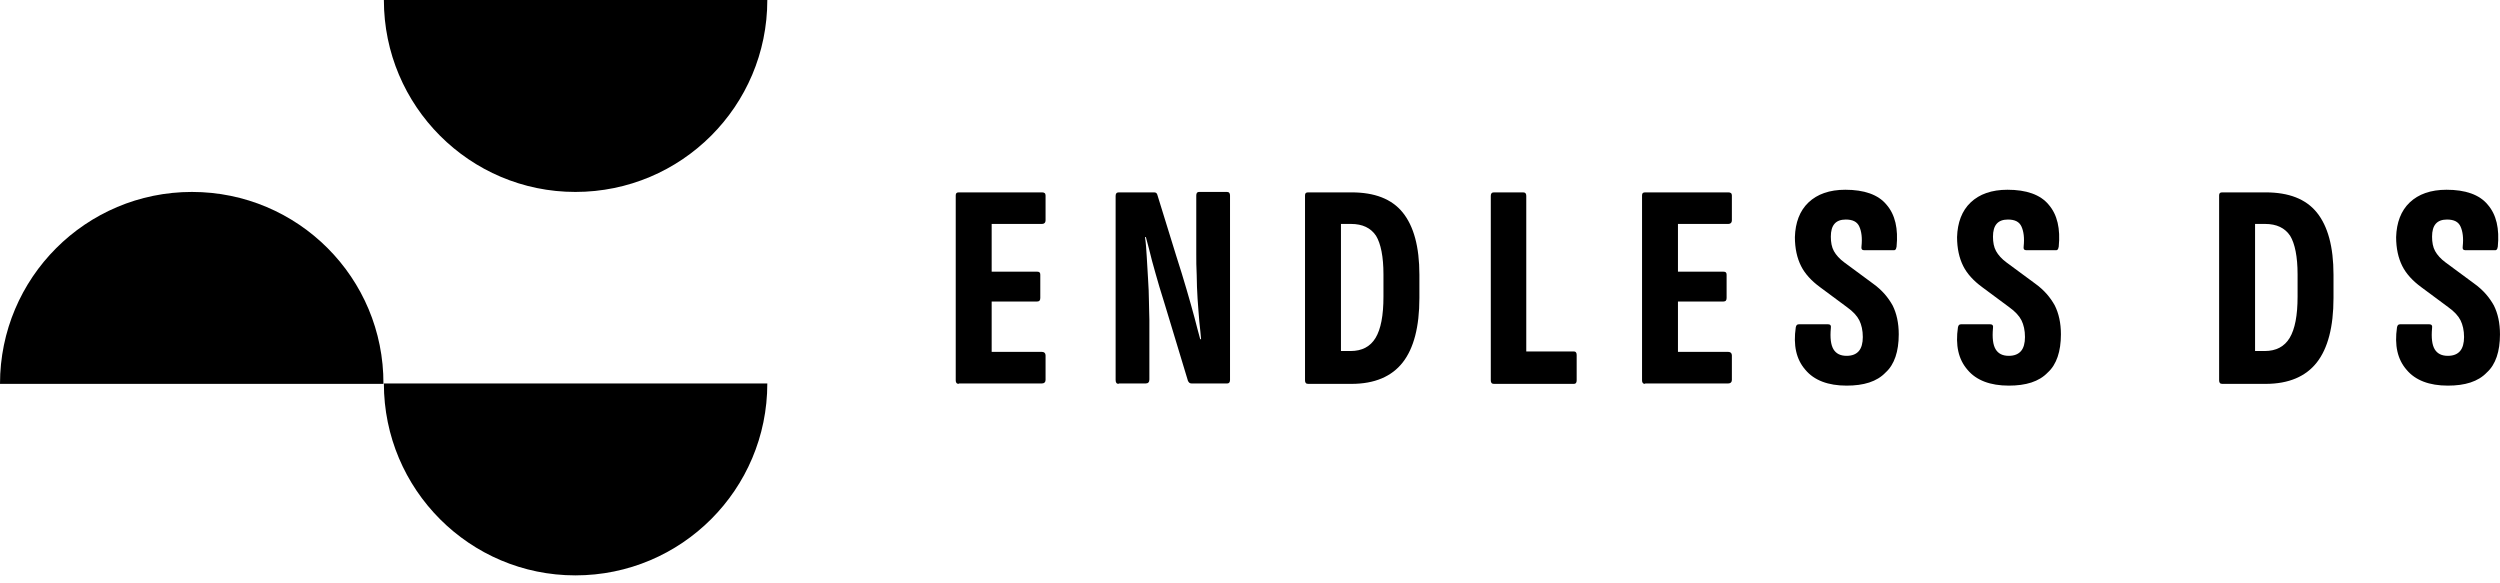
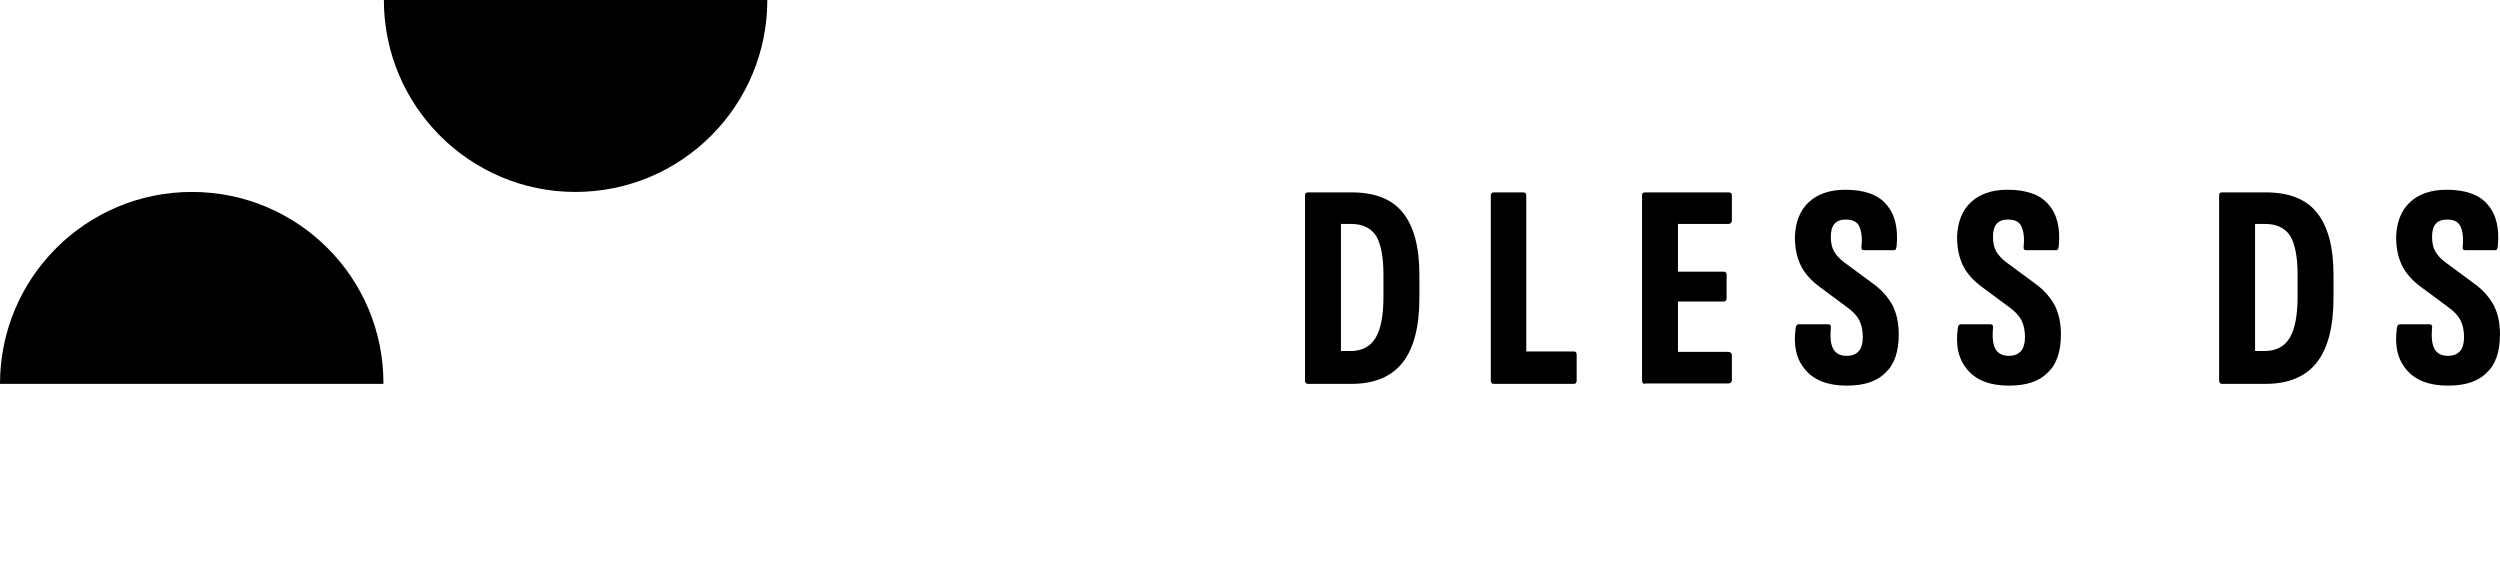
<svg xmlns="http://www.w3.org/2000/svg" width="120" height="28" viewBox="0 0 120 28" fill="none">
  <g id="Group">
    <g id="Group_2">
-       <path id="Vector" d="M27.618 27.618C32.709 27.618 36.831 23.496 36.831 18.405H18.426C18.426 23.496 22.549 27.618 27.618 27.618Z" fill="black" />
      <path id="Vector_2" d="M9.213 9.213C4.123 9.213 0 13.336 0 18.426H18.405C18.426 13.336 14.303 9.213 9.213 9.213Z" fill="black" />
      <path id="Vector_3" d="M27.618 9.213C32.709 9.213 36.831 5.09 36.831 0H18.426C18.426 5.09 22.549 9.213 27.618 9.213Z" fill="black" />
    </g>
    <g id="Group_3">
-       <path id="Vector_4" d="M46.022 18.426C45.917 18.426 45.875 18.363 45.875 18.258V9.381C45.875 9.276 45.917 9.234 46.022 9.234H50.019C50.124 9.234 50.187 9.276 50.187 9.381V10.58C50.187 10.685 50.124 10.749 50.019 10.749H47.6V13.041H49.787C49.892 13.041 49.934 13.083 49.934 13.188V14.303C49.934 14.409 49.892 14.472 49.787 14.472H47.6V16.891H50.019C50.124 16.891 50.187 16.954 50.187 17.059V18.237C50.187 18.342 50.124 18.405 50.019 18.405H46.022V18.426Z" fill="black" />
-       <path id="Vector_5" d="M53.698 18.426C53.593 18.426 53.55 18.363 53.55 18.237V9.402C53.55 9.297 53.593 9.234 53.698 9.234H55.402C55.486 9.234 55.528 9.276 55.549 9.339L56.453 12.263C56.643 12.852 56.811 13.399 56.958 13.904C57.105 14.409 57.231 14.85 57.337 15.25C57.442 15.65 57.526 15.986 57.61 16.281H57.652C57.631 16.07 57.61 15.797 57.568 15.439C57.547 15.103 57.505 14.745 57.484 14.345C57.463 13.967 57.442 13.588 57.442 13.21C57.421 12.831 57.421 12.495 57.421 12.2V9.381C57.421 9.276 57.463 9.213 57.547 9.213H58.893C58.998 9.213 59.041 9.276 59.041 9.381V18.237C59.041 18.342 58.998 18.405 58.914 18.405H57.19C57.105 18.405 57.063 18.363 57.021 18.279L56.117 15.292C55.949 14.745 55.801 14.24 55.654 13.778C55.528 13.336 55.402 12.915 55.296 12.515C55.191 12.116 55.107 11.737 55.002 11.38H54.96C55.002 11.653 55.023 11.969 55.044 12.326C55.065 12.684 55.086 13.041 55.107 13.399C55.128 13.757 55.149 14.114 55.149 14.451C55.149 14.787 55.17 15.103 55.17 15.355V18.216C55.17 18.342 55.107 18.405 55.002 18.405H53.698V18.426H53.698Z" fill="black" />
      <path id="Vector_6" d="M62.789 18.426C62.683 18.426 62.641 18.363 62.641 18.258V9.381C62.641 9.276 62.683 9.234 62.789 9.234H64.871C65.986 9.234 66.806 9.55 67.332 10.202C67.858 10.854 68.131 11.842 68.131 13.189V14.303C68.131 15.692 67.858 16.723 67.332 17.395C66.806 18.069 65.986 18.426 64.871 18.426L62.789 18.426ZM64.345 16.849H64.829C65.376 16.849 65.775 16.638 66.028 16.218C66.28 15.797 66.406 15.145 66.406 14.24V13.168C66.406 12.326 66.28 11.695 66.049 11.316C65.796 10.938 65.397 10.749 64.85 10.749H64.366V16.849H64.345Z" fill="black" />
      <path id="Vector_7" d="M71.705 18.426C71.6 18.426 71.558 18.363 71.558 18.258V9.402C71.558 9.297 71.6 9.234 71.705 9.234H73.114C73.219 9.234 73.261 9.297 73.261 9.402V16.87H75.554C75.638 16.87 75.68 16.933 75.68 17.038V18.258C75.68 18.363 75.638 18.426 75.554 18.426H71.705Z" fill="black" />
      <path id="Vector_8" d="M78.965 18.426C78.86 18.426 78.818 18.363 78.818 18.258V9.381C78.818 9.276 78.86 9.234 78.965 9.234H82.961C83.067 9.234 83.13 9.276 83.13 9.381V10.58C83.13 10.685 83.067 10.749 82.961 10.749H80.542V13.041H82.73C82.835 13.041 82.877 13.083 82.877 13.188V14.303C82.877 14.409 82.835 14.472 82.73 14.472H80.542V16.891H82.961C83.067 16.891 83.13 16.954 83.13 17.059V18.237C83.13 18.342 83.067 18.405 82.961 18.405H78.965V18.426Z" fill="black" />
      <path id="Vector_9" d="M88.637 18.51C87.754 18.51 87.081 18.258 86.66 17.753C86.218 17.248 86.071 16.575 86.197 15.713C86.218 15.608 86.26 15.566 86.344 15.566H87.754C87.859 15.566 87.901 15.629 87.88 15.755C87.838 16.218 87.88 16.554 88.006 16.765C88.132 16.975 88.343 17.08 88.637 17.08C88.911 17.08 89.1 16.996 89.226 16.849C89.352 16.701 89.415 16.47 89.415 16.176C89.415 15.86 89.352 15.587 89.247 15.376C89.142 15.166 88.953 14.956 88.658 14.745L87.354 13.778C86.954 13.483 86.639 13.147 86.45 12.768C86.26 12.389 86.155 11.927 86.155 11.38C86.176 10.686 86.386 10.118 86.807 9.718C87.228 9.318 87.817 9.108 88.574 9.108C89.478 9.108 90.152 9.339 90.551 9.823C90.972 10.307 91.119 10.98 91.035 11.842C91.014 11.906 91.014 11.947 90.993 11.969C90.972 11.99 90.951 12.011 90.909 12.011H89.478C89.374 12.011 89.331 11.947 89.352 11.821C89.394 11.422 89.352 11.106 89.247 10.875C89.142 10.643 88.932 10.538 88.595 10.538C88.111 10.538 87.88 10.812 87.88 11.358C87.88 11.632 87.922 11.863 88.027 12.053C88.132 12.242 88.301 12.431 88.532 12.6L89.899 13.609C90.341 13.925 90.635 14.282 90.846 14.661C91.035 15.04 91.14 15.502 91.14 16.049C91.14 16.87 90.93 17.501 90.509 17.879C90.089 18.321 89.458 18.51 88.637 18.51Z" fill="black" />
      <path id="Vector_10" d="M96.421 18.51C95.537 18.51 94.864 18.258 94.443 17.753C94.002 17.248 93.855 16.575 93.981 15.713C94.002 15.608 94.044 15.566 94.128 15.566H95.537C95.642 15.566 95.684 15.629 95.663 15.755C95.621 16.218 95.663 16.554 95.79 16.765C95.916 16.975 96.126 17.08 96.421 17.08C96.694 17.08 96.883 16.996 97.01 16.849C97.136 16.701 97.199 16.47 97.199 16.176C97.199 15.86 97.136 15.587 97.031 15.376C96.925 15.166 96.736 14.956 96.442 14.745L95.138 13.778C94.738 13.483 94.422 13.147 94.233 12.768C94.044 12.389 93.939 11.927 93.939 11.38C93.96 10.686 94.17 10.118 94.591 9.718C95.011 9.318 95.6 9.108 96.358 9.108C97.262 9.108 97.935 9.339 98.335 9.823C98.755 10.307 98.903 10.98 98.819 11.842C98.797 11.906 98.797 11.947 98.776 11.969C98.755 11.99 98.734 12.011 98.692 12.011H97.262C97.157 12.011 97.115 11.947 97.136 11.821C97.178 11.422 97.136 11.106 97.031 10.875C96.925 10.643 96.715 10.538 96.379 10.538C95.895 10.538 95.663 10.812 95.663 11.358C95.663 11.632 95.706 11.863 95.811 12.053C95.916 12.242 96.084 12.431 96.315 12.6L97.683 13.609C98.124 13.925 98.419 14.282 98.629 14.661C98.819 15.04 98.924 15.502 98.924 16.049C98.924 16.87 98.713 17.501 98.293 17.879C97.872 18.321 97.241 18.51 96.421 18.51Z" fill="black" />
      <path id="Vector_11" d="M106.666 18.426C106.56 18.426 106.518 18.363 106.518 18.258V9.381C106.518 9.276 106.56 9.234 106.666 9.234H108.748C109.863 9.234 110.683 9.55 111.209 10.202C111.735 10.854 112.008 11.842 112.008 13.189V14.303C112.008 15.692 111.735 16.723 111.209 17.395C110.683 18.069 109.863 18.426 108.748 18.426L106.666 18.426ZM108.222 16.849H108.706C109.253 16.849 109.653 16.638 109.905 16.218C110.157 15.797 110.284 15.145 110.284 14.24V13.168C110.284 12.326 110.157 11.695 109.926 11.316C109.673 10.938 109.274 10.749 108.727 10.749H108.243V16.849H108.222Z" fill="black" />
      <path id="Vector_12" d="M117.496 18.51C116.613 18.51 115.94 18.258 115.519 17.753C115.077 17.248 114.93 16.575 115.056 15.713C115.077 15.608 115.119 15.566 115.203 15.566H116.613C116.718 15.566 116.76 15.629 116.739 15.755C116.697 16.218 116.739 16.554 116.865 16.765C116.991 16.975 117.202 17.08 117.496 17.08C117.77 17.08 117.959 16.996 118.085 16.849C118.211 16.701 118.275 16.47 118.275 16.176C118.275 15.86 118.211 15.587 118.106 15.376C118.001 15.166 117.812 14.956 117.517 14.745L116.213 13.778C115.813 13.483 115.498 13.147 115.309 12.768C115.119 12.389 115.014 11.927 115.014 11.38C115.035 10.686 115.246 10.118 115.666 9.718C116.087 9.318 116.676 9.108 117.433 9.108C118.338 9.108 119.011 9.339 119.41 9.823C119.831 10.307 119.978 10.98 119.894 11.842C119.873 11.906 119.873 11.947 119.852 11.969C119.831 11.99 119.81 12.011 119.768 12.011H118.338C118.232 12.011 118.19 11.947 118.211 11.821C118.254 11.422 118.211 11.106 118.106 10.875C118.001 10.643 117.791 10.538 117.454 10.538C116.97 10.538 116.739 10.812 116.739 11.358C116.739 11.632 116.781 11.863 116.886 12.053C116.991 12.242 117.16 12.431 117.391 12.6L118.758 13.609C119.2 13.925 119.494 14.282 119.705 14.661C119.894 15.04 119.999 15.502 119.999 16.049C119.999 16.87 119.789 17.501 119.368 17.879C118.948 18.321 118.317 18.51 117.496 18.51Z" fill="black" />
    </g>
  </g>
</svg>